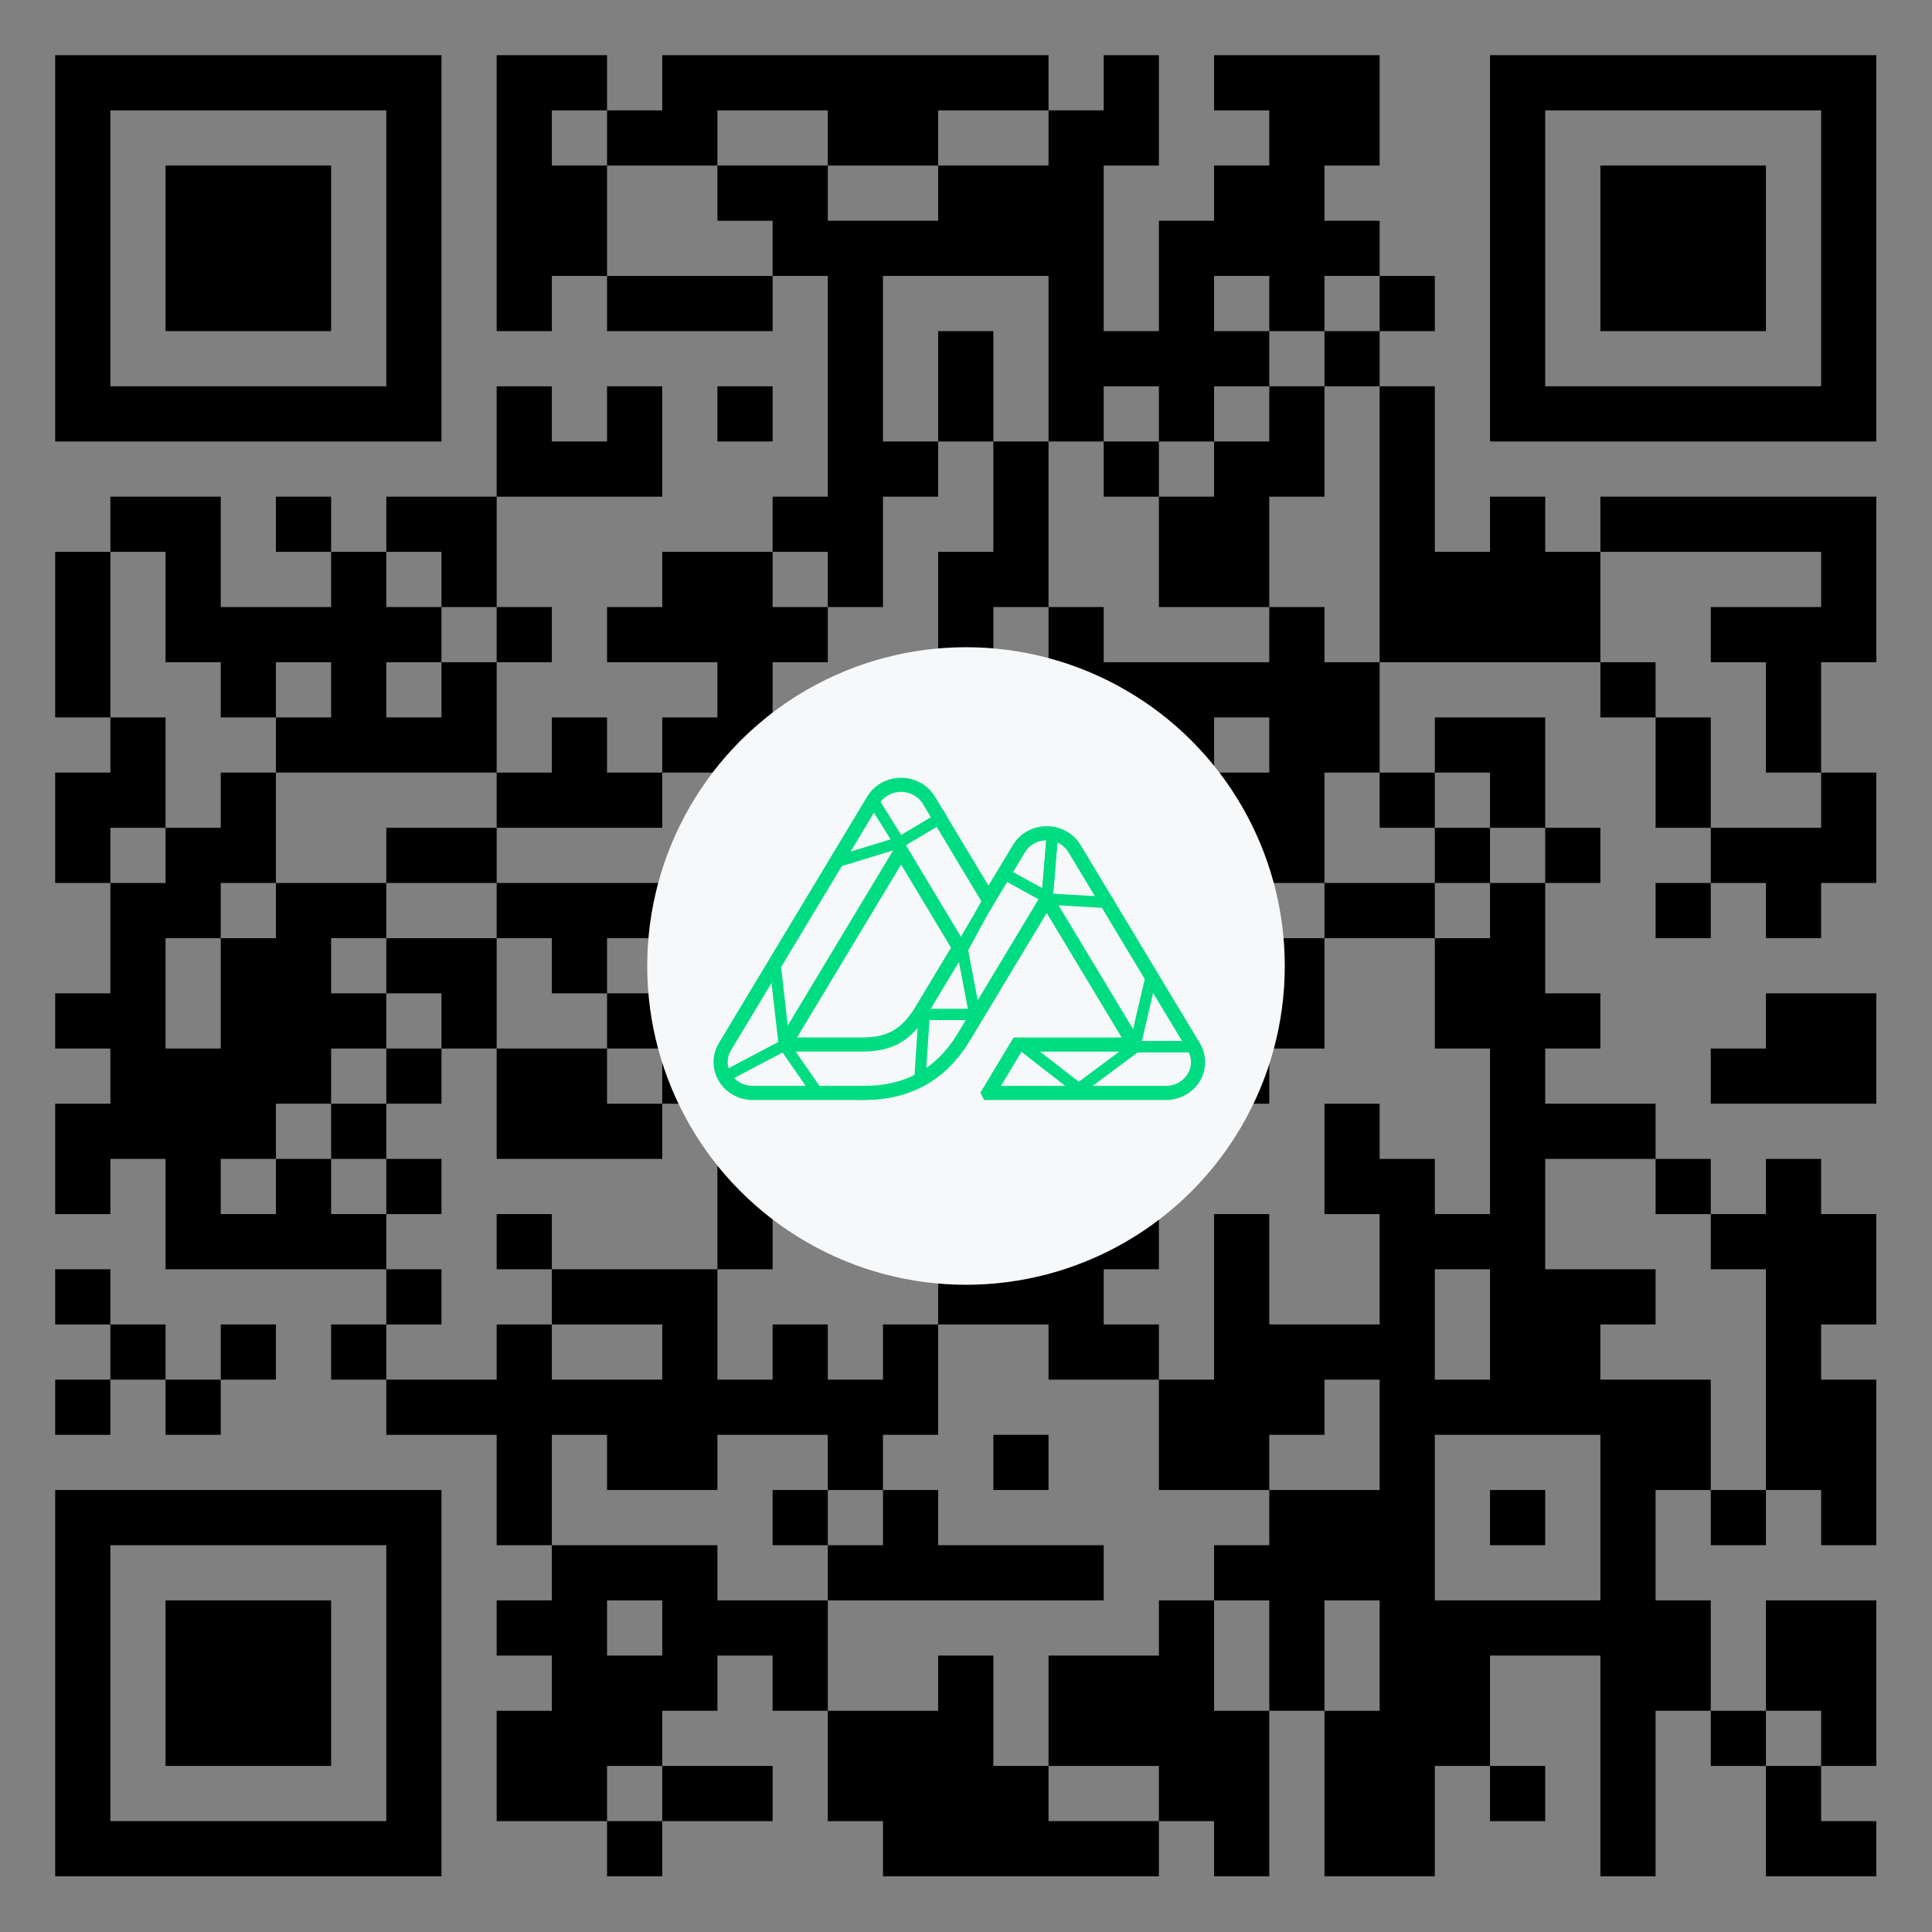
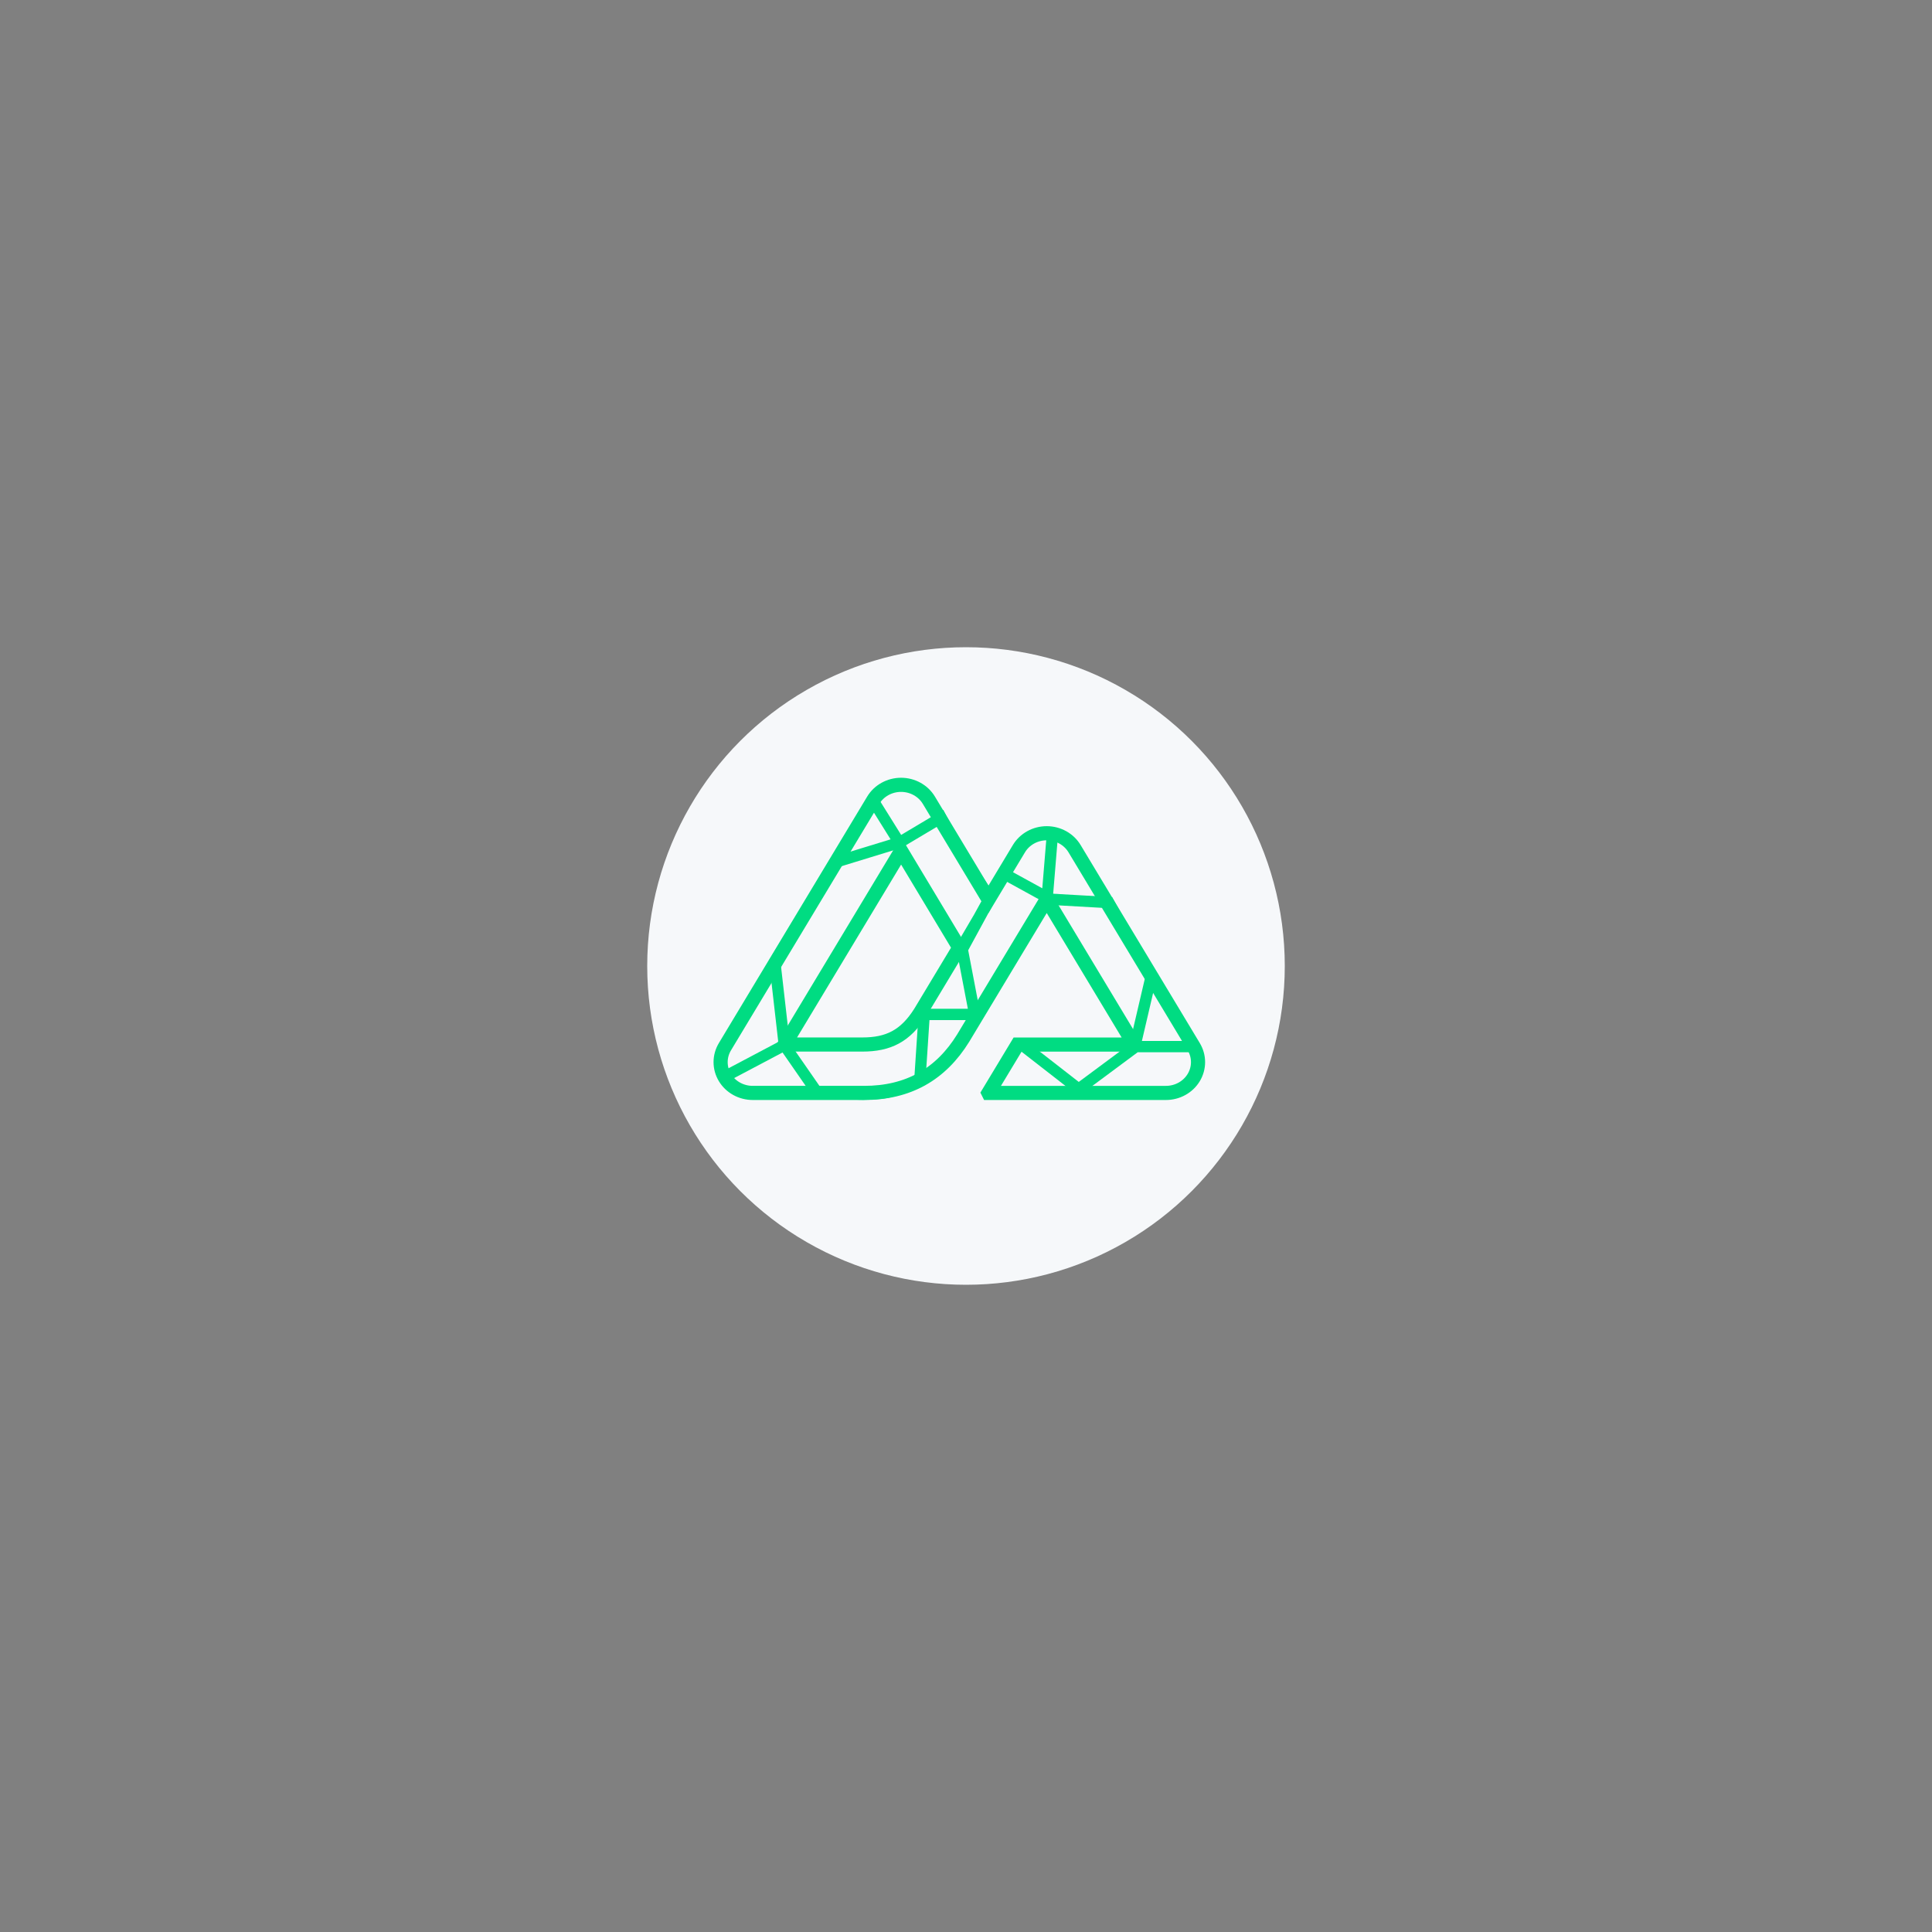
<svg xmlns="http://www.w3.org/2000/svg" width="390" height="390" viewBox="0 0 390 390">
  <rect x="0" y="0" width="390" height="390" fill="#808080" stroke="none" />
  <g transform="translate(0, 0) scale(1.114)">
-     <path d="M10,10h10v10h-10zM20,10h10v10h-10zM30,10h10v10h-10zM40,10h10v10h-10zM50,10h10v10h-10zM60,10h10v10h-10zM70,10h10v10h-10zM90,10h10v10h-10zM100,10h10v10h-10zM120,10h10v10h-10zM130,10h10v10h-10zM140,10h10v10h-10zM150,10h10v10h-10zM160,10h10v10h-10zM170,10h10v10h-10zM180,10h10v10h-10zM200,10h10v10h-10zM220,10h10v10h-10zM230,10h10v10h-10zM240,10h10v10h-10zM270,10h10v10h-10zM280,10h10v10h-10zM290,10h10v10h-10zM300,10h10v10h-10zM310,10h10v10h-10zM320,10h10v10h-10zM330,10h10v10h-10zM10,20h10v10h-10zM70,20h10v10h-10zM90,20h10v10h-10zM110,20h10v10h-10zM120,20h10v10h-10zM150,20h10v10h-10zM160,20h10v10h-10zM190,20h10v10h-10zM200,20h10v10h-10zM230,20h10v10h-10zM240,20h10v10h-10zM270,20h10v10h-10zM330,20h10v10h-10zM10,30h10v10h-10zM30,30h10v10h-10zM40,30h10v10h-10zM50,30h10v10h-10zM70,30h10v10h-10zM90,30h10v10h-10zM100,30h10v10h-10zM130,30h10v10h-10zM140,30h10v10h-10zM170,30h10v10h-10zM180,30h10v10h-10zM190,30h10v10h-10zM220,30h10v10h-10zM230,30h10v10h-10zM270,30h10v10h-10zM290,30h10v10h-10zM300,30h10v10h-10zM310,30h10v10h-10zM330,30h10v10h-10zM10,40h10v10h-10zM30,40h10v10h-10zM40,40h10v10h-10zM50,40h10v10h-10zM70,40h10v10h-10zM90,40h10v10h-10zM100,40h10v10h-10zM140,40h10v10h-10zM150,40h10v10h-10zM160,40h10v10h-10zM170,40h10v10h-10zM180,40h10v10h-10zM190,40h10v10h-10zM210,40h10v10h-10zM220,40h10v10h-10zM230,40h10v10h-10zM240,40h10v10h-10zM270,40h10v10h-10zM290,40h10v10h-10zM300,40h10v10h-10zM310,40h10v10h-10zM330,40h10v10h-10zM10,50h10v10h-10zM30,50h10v10h-10zM40,50h10v10h-10zM50,50h10v10h-10zM70,50h10v10h-10zM90,50h10v10h-10zM110,50h10v10h-10zM120,50h10v10h-10zM130,50h10v10h-10zM150,50h10v10h-10zM190,50h10v10h-10zM210,50h10v10h-10zM230,50h10v10h-10zM250,50h10v10h-10zM270,50h10v10h-10zM290,50h10v10h-10zM300,50h10v10h-10zM310,50h10v10h-10zM330,50h10v10h-10zM10,60h10v10h-10zM70,60h10v10h-10zM150,60h10v10h-10zM170,60h10v10h-10zM190,60h10v10h-10zM200,60h10v10h-10zM210,60h10v10h-10zM220,60h10v10h-10zM240,60h10v10h-10zM270,60h10v10h-10zM330,60h10v10h-10zM10,70h10v10h-10zM20,70h10v10h-10zM30,70h10v10h-10zM40,70h10v10h-10zM50,70h10v10h-10zM60,70h10v10h-10zM70,70h10v10h-10zM90,70h10v10h-10zM110,70h10v10h-10zM130,70h10v10h-10zM150,70h10v10h-10zM170,70h10v10h-10zM190,70h10v10h-10zM210,70h10v10h-10zM230,70h10v10h-10zM250,70h10v10h-10zM270,70h10v10h-10zM280,70h10v10h-10zM290,70h10v10h-10zM300,70h10v10h-10zM310,70h10v10h-10zM320,70h10v10h-10zM330,70h10v10h-10zM90,80h10v10h-10zM100,80h10v10h-10zM110,80h10v10h-10zM150,80h10v10h-10zM160,80h10v10h-10zM180,80h10v10h-10zM200,80h10v10h-10zM220,80h10v10h-10zM230,80h10v10h-10zM250,80h10v10h-10zM20,90h10v10h-10zM30,90h10v10h-10zM50,90h10v10h-10zM70,90h10v10h-10zM80,90h10v10h-10zM140,90h10v10h-10zM150,90h10v10h-10zM180,90h10v10h-10zM210,90h10v10h-10zM220,90h10v10h-10zM250,90h10v10h-10zM270,90h10v10h-10zM290,90h10v10h-10zM300,90h10v10h-10zM310,90h10v10h-10zM320,90h10v10h-10zM330,90h10v10h-10zM10,100h10v10h-10zM30,100h10v10h-10zM60,100h10v10h-10zM80,100h10v10h-10zM120,100h10v10h-10zM130,100h10v10h-10zM150,100h10v10h-10zM170,100h10v10h-10zM180,100h10v10h-10zM210,100h10v10h-10zM220,100h10v10h-10zM250,100h10v10h-10zM260,100h10v10h-10zM270,100h10v10h-10zM280,100h10v10h-10zM330,100h10v10h-10zM10,110h10v10h-10zM30,110h10v10h-10zM40,110h10v10h-10zM50,110h10v10h-10zM60,110h10v10h-10zM70,110h10v10h-10zM90,110h10v10h-10zM110,110h10v10h-10zM120,110h10v10h-10zM130,110h10v10h-10zM140,110h10v10h-10zM170,110h10v10h-10zM190,110h10v10h-10zM230,110h10v10h-10zM250,110h10v10h-10zM260,110h10v10h-10zM270,110h10v10h-10zM280,110h10v10h-10zM310,110h10v10h-10zM320,110h10v10h-10zM330,110h10v10h-10zM10,120h10v10h-10zM40,120h10v10h-10zM60,120h10v10h-10zM80,120h10v10h-10zM130,120h10v10h-10zM170,120h10v10h-10zM180,120h10v10h-10zM190,120h10v10h-10zM200,120h10v10h-10zM210,120h10v10h-10zM220,120h10v10h-10zM230,120h10v10h-10zM240,120h10v10h-10zM290,120h10v10h-10zM320,120h10v10h-10zM20,130h10v10h-10zM50,130h10v10h-10zM60,130h10v10h-10zM70,130h10v10h-10zM80,130h10v10h-10zM100,130h10v10h-10zM120,130h10v10h-10zM130,130h10v10h-10zM190,130h10v10h-10zM210,130h10v10h-10zM230,130h10v10h-10zM240,130h10v10h-10zM260,130h10v10h-10zM270,130h10v10h-10zM300,130h10v10h-10zM320,130h10v10h-10zM10,140h10v10h-10zM20,140h10v10h-10zM40,140h10v10h-10zM90,140h10v10h-10zM100,140h10v10h-10zM110,140h10v10h-10zM130,140h10v10h-10zM150,140h10v10h-10zM160,140h10v10h-10zM180,140h10v10h-10zM190,140h10v10h-10zM200,140h10v10h-10zM210,140h10v10h-10zM220,140h10v10h-10zM230,140h10v10h-10zM250,140h10v10h-10zM270,140h10v10h-10zM300,140h10v10h-10zM330,140h10v10h-10zM10,150h10v10h-10zM30,150h10v10h-10zM40,150h10v10h-10zM70,150h10v10h-10zM80,150h10v10h-10zM130,150h10v10h-10zM150,150h10v10h-10zM160,150h10v10h-10zM200,150h10v10h-10zM210,150h10v10h-10zM220,150h10v10h-10zM230,150h10v10h-10zM260,150h10v10h-10zM280,150h10v10h-10zM310,150h10v10h-10zM320,150h10v10h-10zM330,150h10v10h-10zM20,160h10v10h-10zM30,160h10v10h-10zM50,160h10v10h-10zM60,160h10v10h-10zM90,160h10v10h-10zM100,160h10v10h-10zM110,160h10v10h-10zM130,160h10v10h-10zM210,160h10v10h-10zM220,160h10v10h-10zM240,160h10v10h-10zM250,160h10v10h-10zM270,160h10v10h-10zM300,160h10v10h-10zM320,160h10v10h-10zM20,170h10v10h-10zM40,170h10v10h-10zM50,170h10v10h-10zM70,170h10v10h-10zM80,170h10v10h-10zM100,170h10v10h-10zM140,170h10v10h-10zM150,170h10v10h-10zM160,170h10v10h-10zM200,170h10v10h-10zM210,170h10v10h-10zM220,170h10v10h-10zM230,170h10v10h-10zM260,170h10v10h-10zM270,170h10v10h-10zM10,180h10v10h-10zM20,180h10v10h-10zM40,180h10v10h-10zM50,180h10v10h-10zM60,180h10v10h-10zM80,180h10v10h-10zM110,180h10v10h-10zM130,180h10v10h-10zM160,180h10v10h-10zM170,180h10v10h-10zM190,180h10v10h-10zM210,180h10v10h-10zM230,180h10v10h-10zM260,180h10v10h-10zM270,180h10v10h-10zM280,180h10v10h-10zM320,180h10v10h-10zM330,180h10v10h-10zM20,190h10v10h-10zM30,190h10v10h-10zM40,190h10v10h-10zM50,190h10v10h-10zM70,190h10v10h-10zM90,190h10v10h-10zM100,190h10v10h-10zM120,190h10v10h-10zM130,190h10v10h-10zM140,190h10v10h-10zM150,190h10v10h-10zM180,190h10v10h-10zM190,190h10v10h-10zM210,190h10v10h-10zM220,190h10v10h-10zM270,190h10v10h-10zM310,190h10v10h-10zM320,190h10v10h-10zM330,190h10v10h-10zM10,200h10v10h-10zM20,200h10v10h-10zM30,200h10v10h-10zM40,200h10v10h-10zM60,200h10v10h-10zM90,200h10v10h-10zM100,200h10v10h-10zM110,200h10v10h-10zM130,200h10v10h-10zM150,200h10v10h-10zM180,200h10v10h-10zM190,200h10v10h-10zM200,200h10v10h-10zM240,200h10v10h-10zM270,200h10v10h-10zM280,200h10v10h-10zM290,200h10v10h-10zM10,210h10v10h-10zM30,210h10v10h-10zM50,210h10v10h-10zM70,210h10v10h-10zM130,210h10v10h-10zM140,210h10v10h-10zM150,210h10v10h-10zM190,210h10v10h-10zM200,210h10v10h-10zM240,210h10v10h-10zM250,210h10v10h-10zM270,210h10v10h-10zM300,210h10v10h-10zM320,210h10v10h-10zM30,220h10v10h-10zM40,220h10v10h-10zM50,220h10v10h-10zM60,220h10v10h-10zM90,220h10v10h-10zM130,220h10v10h-10zM180,220h10v10h-10zM190,220h10v10h-10zM200,220h10v10h-10zM220,220h10v10h-10zM250,220h10v10h-10zM260,220h10v10h-10zM270,220h10v10h-10zM310,220h10v10h-10zM320,220h10v10h-10zM330,220h10v10h-10zM10,230h10v10h-10zM70,230h10v10h-10zM100,230h10v10h-10zM110,230h10v10h-10zM120,230h10v10h-10zM170,230h10v10h-10zM180,230h10v10h-10zM190,230h10v10h-10zM220,230h10v10h-10zM250,230h10v10h-10zM270,230h10v10h-10zM280,230h10v10h-10zM290,230h10v10h-10zM320,230h10v10h-10zM330,230h10v10h-10zM20,240h10v10h-10zM40,240h10v10h-10zM60,240h10v10h-10zM90,240h10v10h-10zM120,240h10v10h-10zM140,240h10v10h-10zM160,240h10v10h-10zM190,240h10v10h-10zM200,240h10v10h-10zM220,240h10v10h-10zM230,240h10v10h-10zM240,240h10v10h-10zM250,240h10v10h-10zM270,240h10v10h-10zM280,240h10v10h-10zM320,240h10v10h-10zM10,250h10v10h-10zM30,250h10v10h-10zM70,250h10v10h-10zM80,250h10v10h-10zM90,250h10v10h-10zM100,250h10v10h-10zM110,250h10v10h-10zM120,250h10v10h-10zM130,250h10v10h-10zM140,250h10v10h-10zM150,250h10v10h-10zM160,250h10v10h-10zM210,250h10v10h-10zM220,250h10v10h-10zM230,250h10v10h-10zM250,250h10v10h-10zM260,250h10v10h-10zM270,250h10v10h-10zM280,250h10v10h-10zM290,250h10v10h-10zM300,250h10v10h-10zM320,250h10v10h-10zM330,250h10v10h-10zM90,260h10v10h-10zM110,260h10v10h-10zM120,260h10v10h-10zM150,260h10v10h-10zM180,260h10v10h-10zM210,260h10v10h-10zM220,260h10v10h-10zM250,260h10v10h-10zM290,260h10v10h-10zM300,260h10v10h-10zM320,260h10v10h-10zM330,260h10v10h-10zM10,270h10v10h-10zM20,270h10v10h-10zM30,270h10v10h-10zM40,270h10v10h-10zM50,270h10v10h-10zM60,270h10v10h-10zM70,270h10v10h-10zM90,270h10v10h-10zM140,270h10v10h-10zM160,270h10v10h-10zM230,270h10v10h-10zM240,270h10v10h-10zM250,270h10v10h-10zM270,270h10v10h-10zM290,270h10v10h-10zM310,270h10v10h-10zM330,270h10v10h-10zM10,280h10v10h-10zM70,280h10v10h-10zM100,280h10v10h-10zM110,280h10v10h-10zM120,280h10v10h-10zM150,280h10v10h-10zM160,280h10v10h-10zM170,280h10v10h-10zM180,280h10v10h-10zM190,280h10v10h-10zM220,280h10v10h-10zM230,280h10v10h-10zM240,280h10v10h-10zM250,280h10v10h-10zM290,280h10v10h-10zM10,290h10v10h-10zM30,290h10v10h-10zM40,290h10v10h-10zM50,290h10v10h-10zM70,290h10v10h-10zM90,290h10v10h-10zM100,290h10v10h-10zM120,290h10v10h-10zM130,290h10v10h-10zM140,290h10v10h-10zM210,290h10v10h-10zM230,290h10v10h-10zM250,290h10v10h-10zM260,290h10v10h-10zM270,290h10v10h-10zM280,290h10v10h-10zM290,290h10v10h-10zM300,290h10v10h-10zM320,290h10v10h-10zM330,290h10v10h-10zM10,300h10v10h-10zM30,300h10v10h-10zM40,300h10v10h-10zM50,300h10v10h-10zM70,300h10v10h-10zM100,300h10v10h-10zM110,300h10v10h-10zM120,300h10v10h-10zM140,300h10v10h-10zM170,300h10v10h-10zM190,300h10v10h-10zM200,300h10v10h-10zM210,300h10v10h-10zM230,300h10v10h-10zM250,300h10v10h-10zM260,300h10v10h-10zM290,300h10v10h-10zM300,300h10v10h-10zM320,300h10v10h-10zM330,300h10v10h-10zM10,310h10v10h-10zM30,310h10v10h-10zM40,310h10v10h-10zM50,310h10v10h-10zM70,310h10v10h-10zM90,310h10v10h-10zM100,310h10v10h-10zM110,310h10v10h-10zM150,310h10v10h-10zM160,310h10v10h-10zM170,310h10v10h-10zM190,310h10v10h-10zM200,310h10v10h-10zM210,310h10v10h-10zM220,310h10v10h-10zM240,310h10v10h-10zM250,310h10v10h-10zM260,310h10v10h-10zM290,310h10v10h-10zM310,310h10v10h-10zM330,310h10v10h-10zM10,320h10v10h-10zM70,320h10v10h-10zM90,320h10v10h-10zM100,320h10v10h-10zM120,320h10v10h-10zM130,320h10v10h-10zM150,320h10v10h-10zM160,320h10v10h-10zM170,320h10v10h-10zM180,320h10v10h-10zM210,320h10v10h-10zM220,320h10v10h-10zM240,320h10v10h-10zM250,320h10v10h-10zM270,320h10v10h-10zM290,320h10v10h-10zM320,320h10v10h-10zM10,330h10v10h-10zM20,330h10v10h-10zM30,330h10v10h-10zM40,330h10v10h-10zM50,330h10v10h-10zM60,330h10v10h-10zM70,330h10v10h-10zM110,330h10v10h-10zM160,330h10v10h-10zM170,330h10v10h-10zM180,330h10v10h-10zM190,330h10v10h-10zM200,330h10v10h-10zM220,330h10v10h-10zM240,330h10v10h-10zM250,330h10v10h-10zM290,330h10v10h-10zM320,330h10v10h-10zM330,330h10v10h-10z" fill="black" />
-   </g>
+     </g>
  <circle cx="195" cy="195" r="64.35" fill="#f6f8fa" />
  <g transform="translate(143.538, 139.538) scale(0.257)">
    <svg fill="none" viewBox="0 0 260 250">
      <path stroke="#00DC82" stroke-width="7.4" d="M145.252 205.336h92.936c2.952.001 5.852-.745 8.408-2.161 2.556-1.416 4.679-3.453 6.154-5.906 1.475-2.453 2.251-5.235 2.25-8.067-.001-2.832-.78-5.614-2.257-8.066L190.33 77.42c-1.475-2.452-3.598-4.489-6.153-5.905-2.556-1.416-5.455-2.161-8.407-2.161-2.951 0-5.85.746-8.406 2.161-2.556 1.416-4.678 3.452-6.153 5.905l-15.959 26.538-31.202-51.893c-1.476-2.452-3.599-4.488-6.156-5.904C105.338 44.745 102.438 44 99.486 44c-2.952 0-5.851.745-8.408 2.161-2.557 1.416-4.68 3.452-6.156 5.904L7.257 181.136C5.78 183.588 5.001 186.37 5 189.202c-.001 2.832.775 5.614 2.25 8.067 1.475 2.453 3.598 4.49 6.154 5.906 2.556 1.416 5.456 2.162 8.408 2.161h58.337c23.114 0 40.16-9.741 51.889-28.744l28.476-47.314 15.252-25.32 45.775 76.057h-61.027l-15.262 25.321Zm-66.054-25.347-40.712-.008L99.514 78.576l30.45 50.702-20.388 33.889c-7.789 12.33-16.638 16.822-30.378 16.822Z" />
      <path stroke="#00DC82" stroke-width="5.92" d="m174.479 103.733 33.742 1.915 11.12 20.294 11.12 18.38-8.053 34.463M5.766 197.549l32.592-17.231m0 0-4.985-43.652 14.187-23.358 17.255-28.719 33.742-10.339M38.358 180.318l17.255 24.889 22.239.766s10.333.358 16.488-1.532c6.472-1.987 14.954-5.36 14.954-5.36l2.3-34.846h26.457l-6.518-34.079 14.571-26.804-16.872-25.272-8.819-16.848-21.855 13.019m0 0L83.987 50.893" />
      <path stroke="#00DC82" stroke-width="5.92" d="m131.15 129.006 9.202-15.699 12.654-22.975 23.006 12.636 2.684-32.548m73.236 110.663h-29.524L192.5 203.292l-29.525-22.975" />
-       <path stroke="#00DC82" stroke-width="5.92" d="m131.15 129.006 9.202-15.699 12.654-22.975 23.006 12.636 2.684-32.548m73.236 110.663h-29.524L192.5 203.292l-29.525-22.975" />
    </svg>
  </g>
</svg>